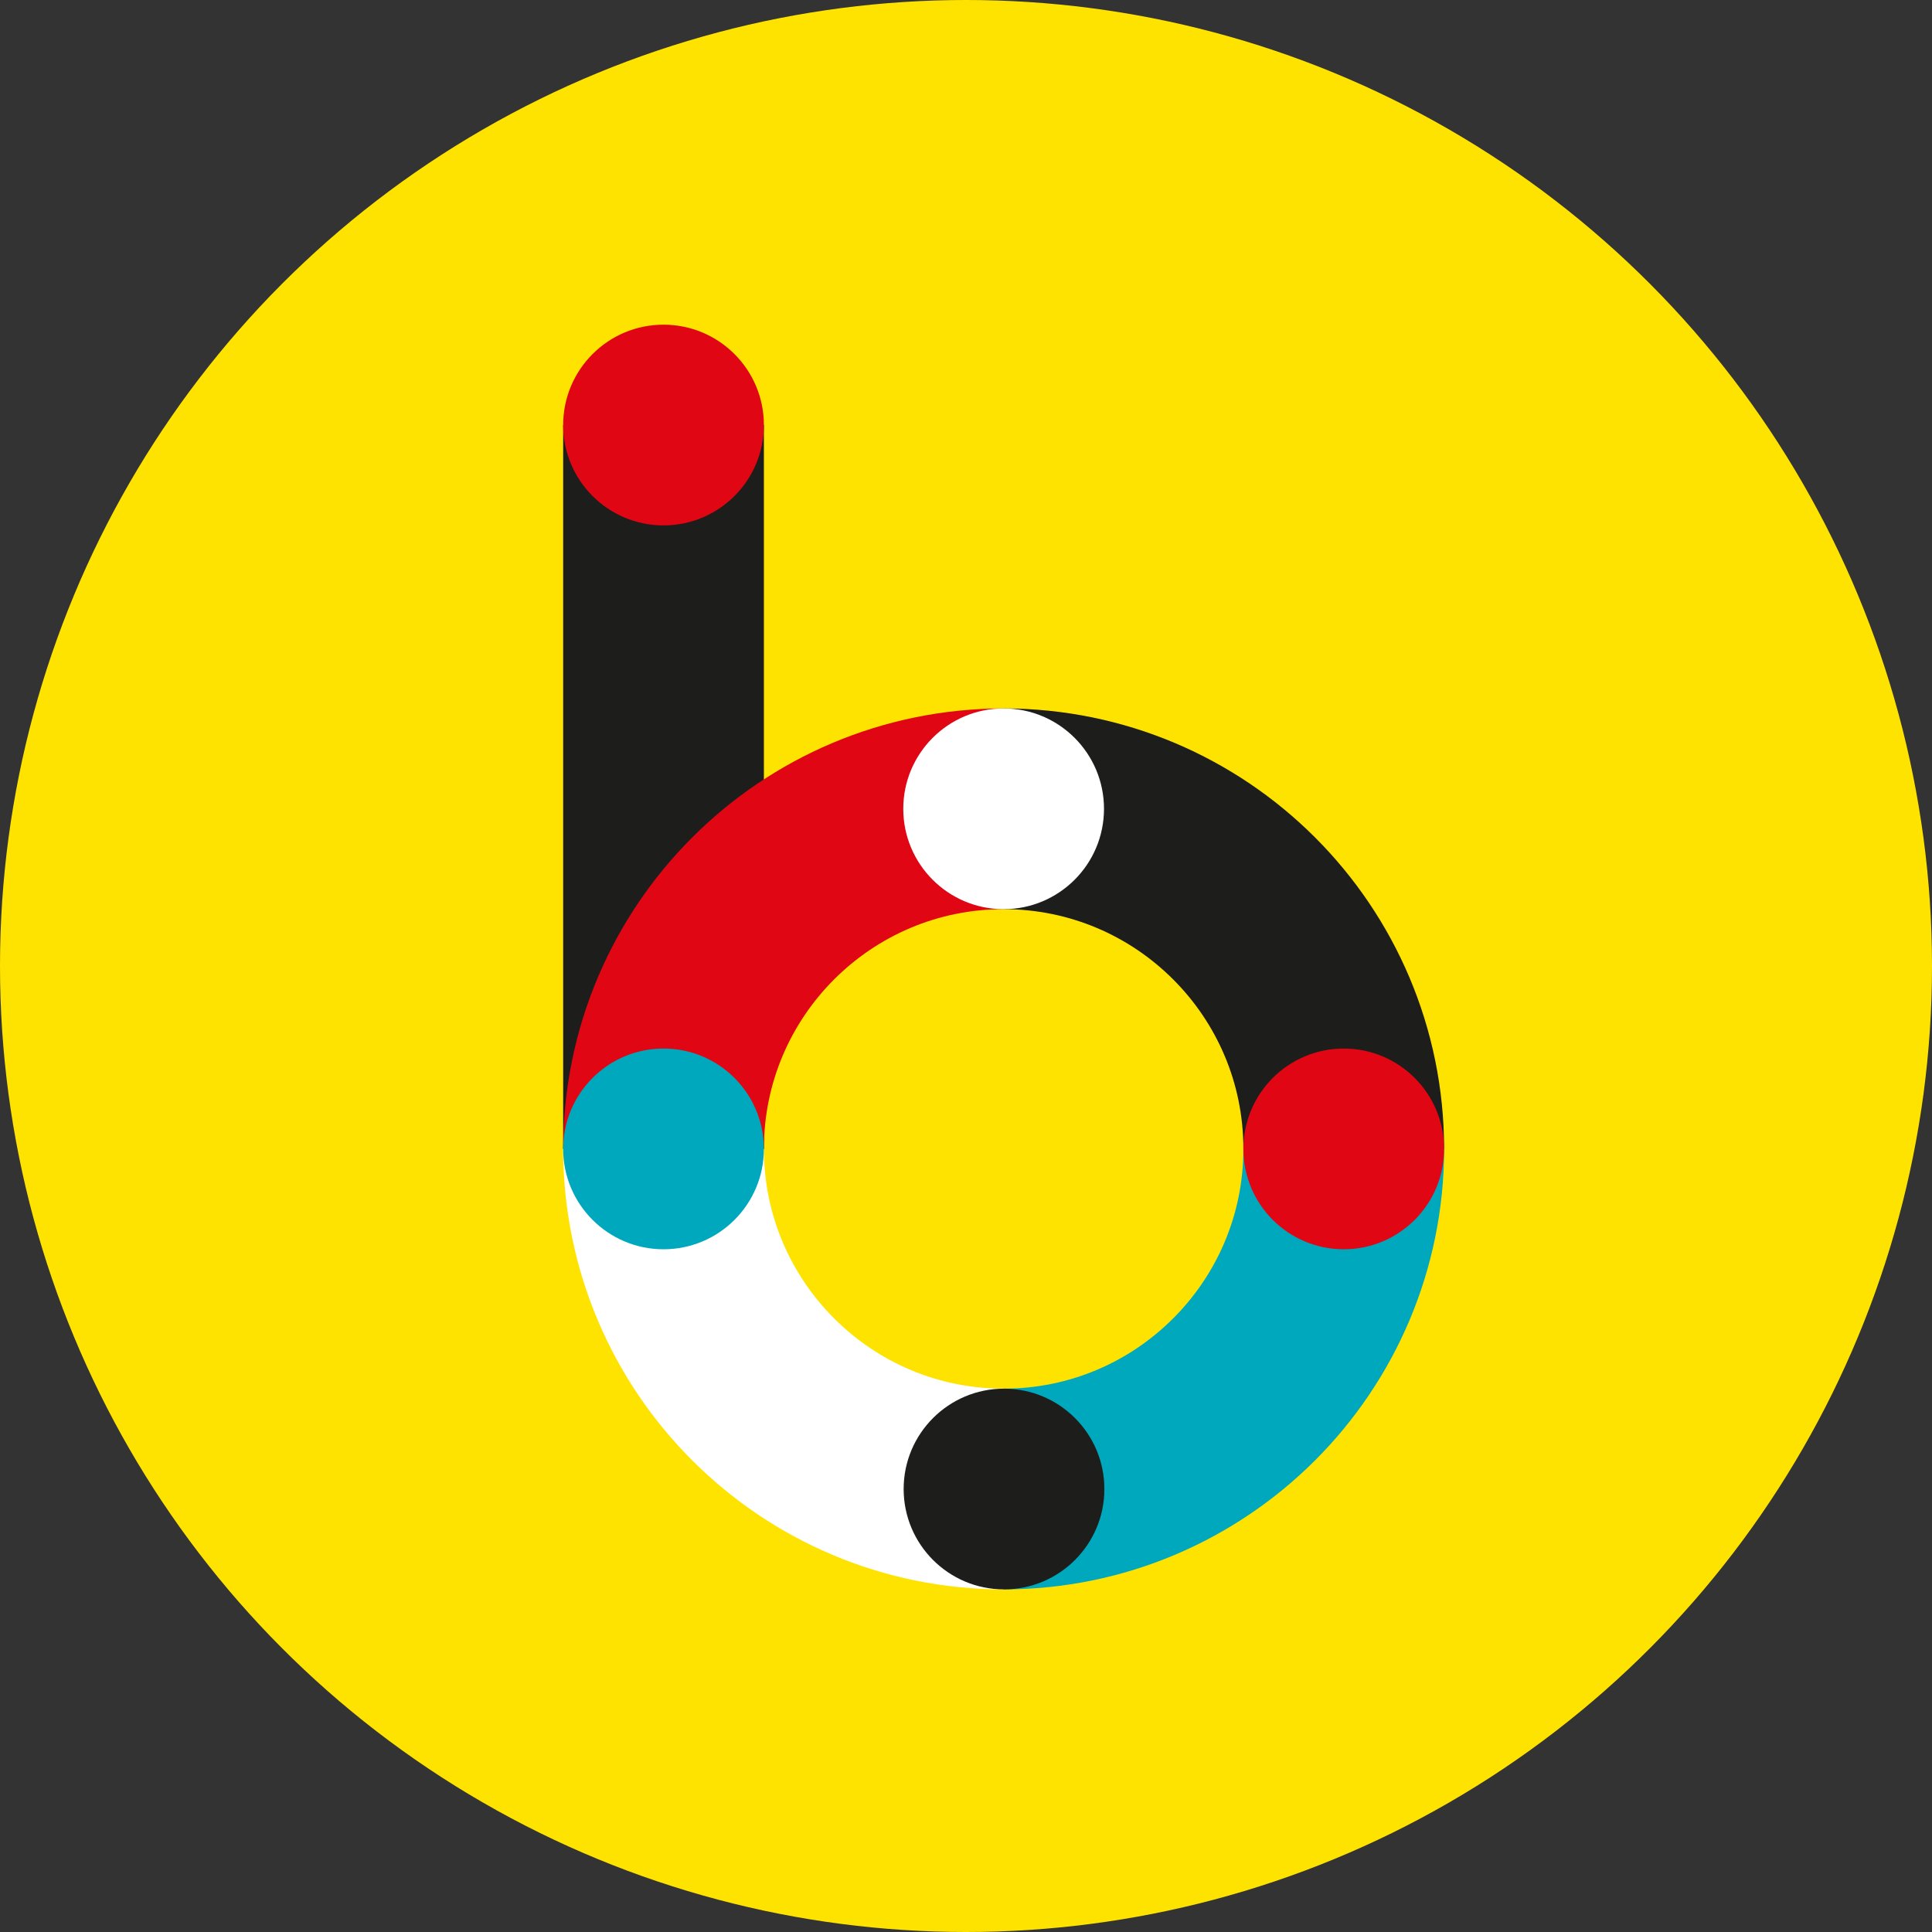
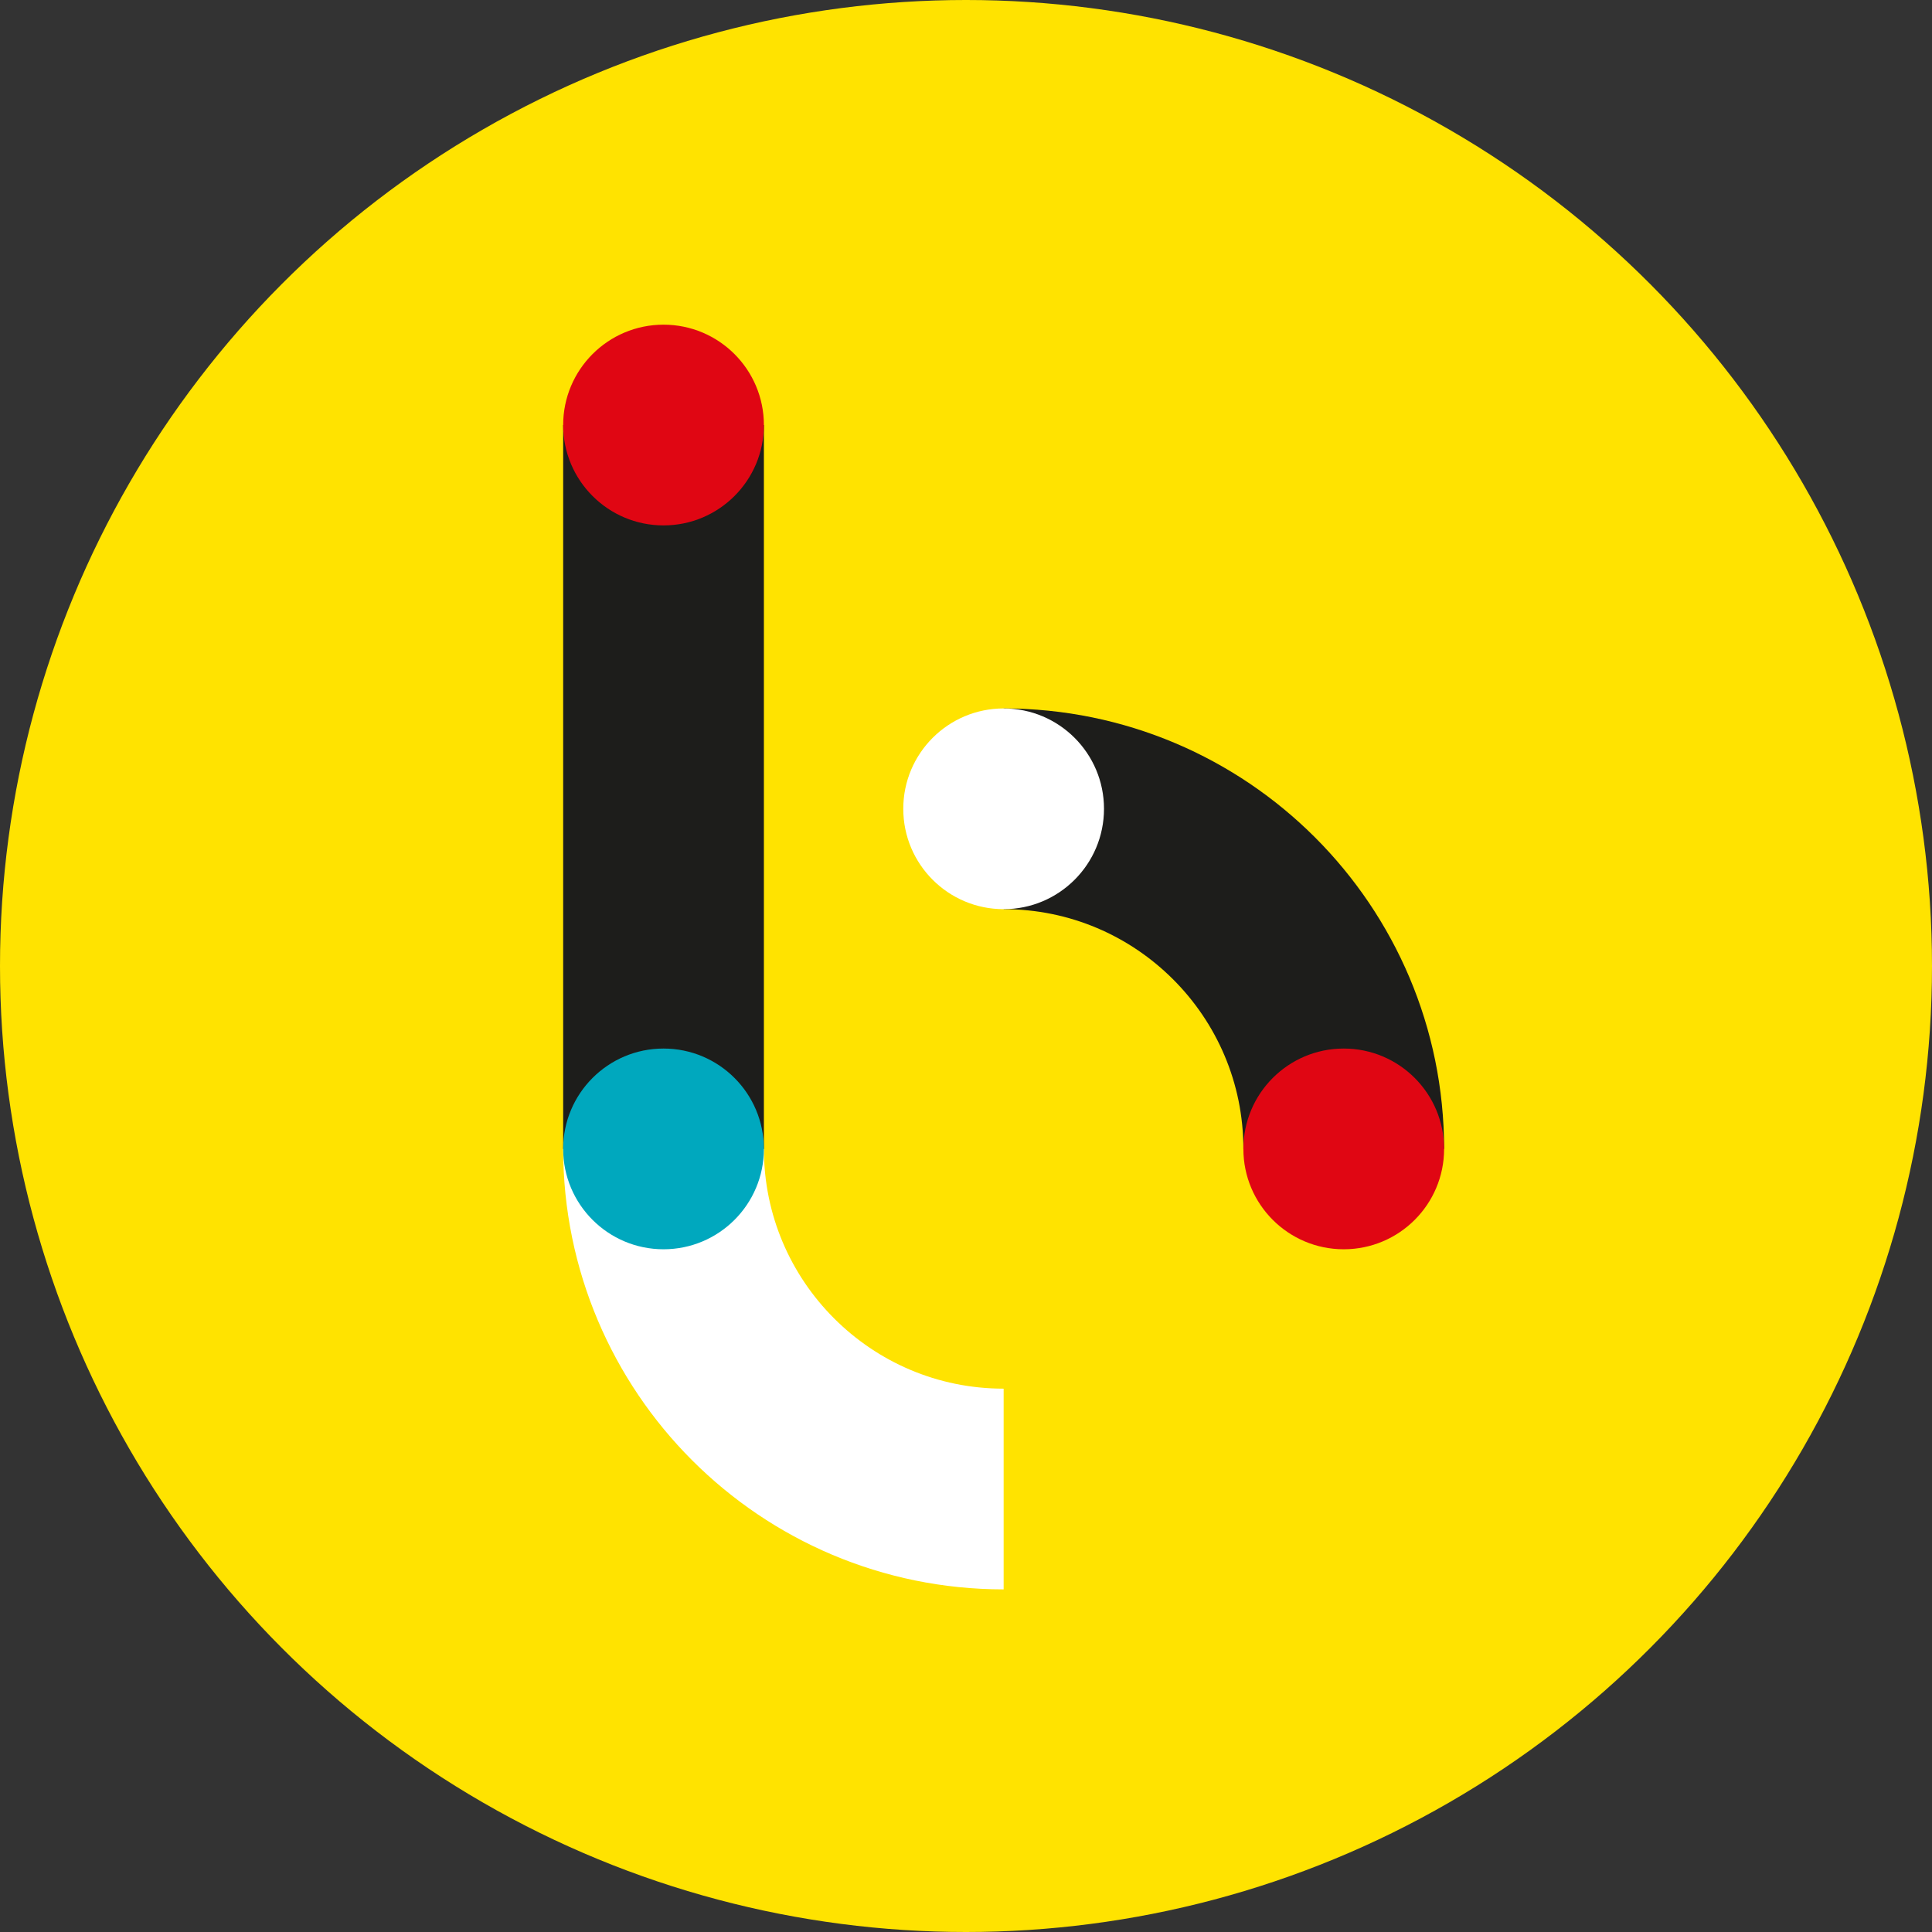
<svg xmlns="http://www.w3.org/2000/svg" id="Layer_2" data-name="Layer 2" viewBox="0 0 154 154">
  <rect x="0" y="0" width="154" height="154" fill="#333333" stroke="none" />
  <defs>
    <style>
      .cls-1 {
        fill: #ffe300;
      }

      .cls-2 {
        stroke: #fff;
      }

      .cls-2, .cls-3, .cls-4, .cls-5 {
        fill: none;
        stroke-miterlimit: 10;
        stroke-width: 16px;
      }

      .cls-6 {
        fill: #e00613;
      }

      .cls-3 {
        stroke: #00a8be;
      }

      .cls-7 {
        fill: #1d1d1b;
      }

      .cls-8 {
        fill: #00a8be;
      }

      .cls-9 {
        fill: #fff;
      }

      .cls-4 {
        stroke: #e00613;
      }

      .cls-5 {
        stroke: #1d1d1b;
      }
    </style>
  </defs>
  <g id="Layer_1-2" data-name="Layer 1">
    <g>
      <circle class="cls-1" cx="77" cy="77" r="77" />
      <g>
        <path class="cls-2" d="M52.89,91.58c0,14.97,12.14,27.11,27.11,27.11" />
-         <path class="cls-3" d="M80,118.69c14.97,0,27.11-12.14,27.11-27.11" />
-         <circle class="cls-7" cx="80.03" cy="118.69" r="8" />
        <path class="cls-5" d="M107.11,91.58c0-14.97-12.14-27.11-27.11-27.11" />
        <circle class="cls-6" cx="107.11" cy="91.58" r="8" />
        <line class="cls-5" x1="52.89" y1="33.88" x2="52.89" y2="91.58" />
        <circle class="cls-6" cx="52.89" cy="33.88" r="8" />
-         <path class="cls-4" d="M80,64.47c-14.97,0-27.11,12.14-27.11,27.11" />
        <circle class="cls-8" cx="52.89" cy="91.58" r="8" />
        <circle class="cls-9" cx="80" cy="64.47" r="8" />
      </g>
    </g>
  </g>
</svg>